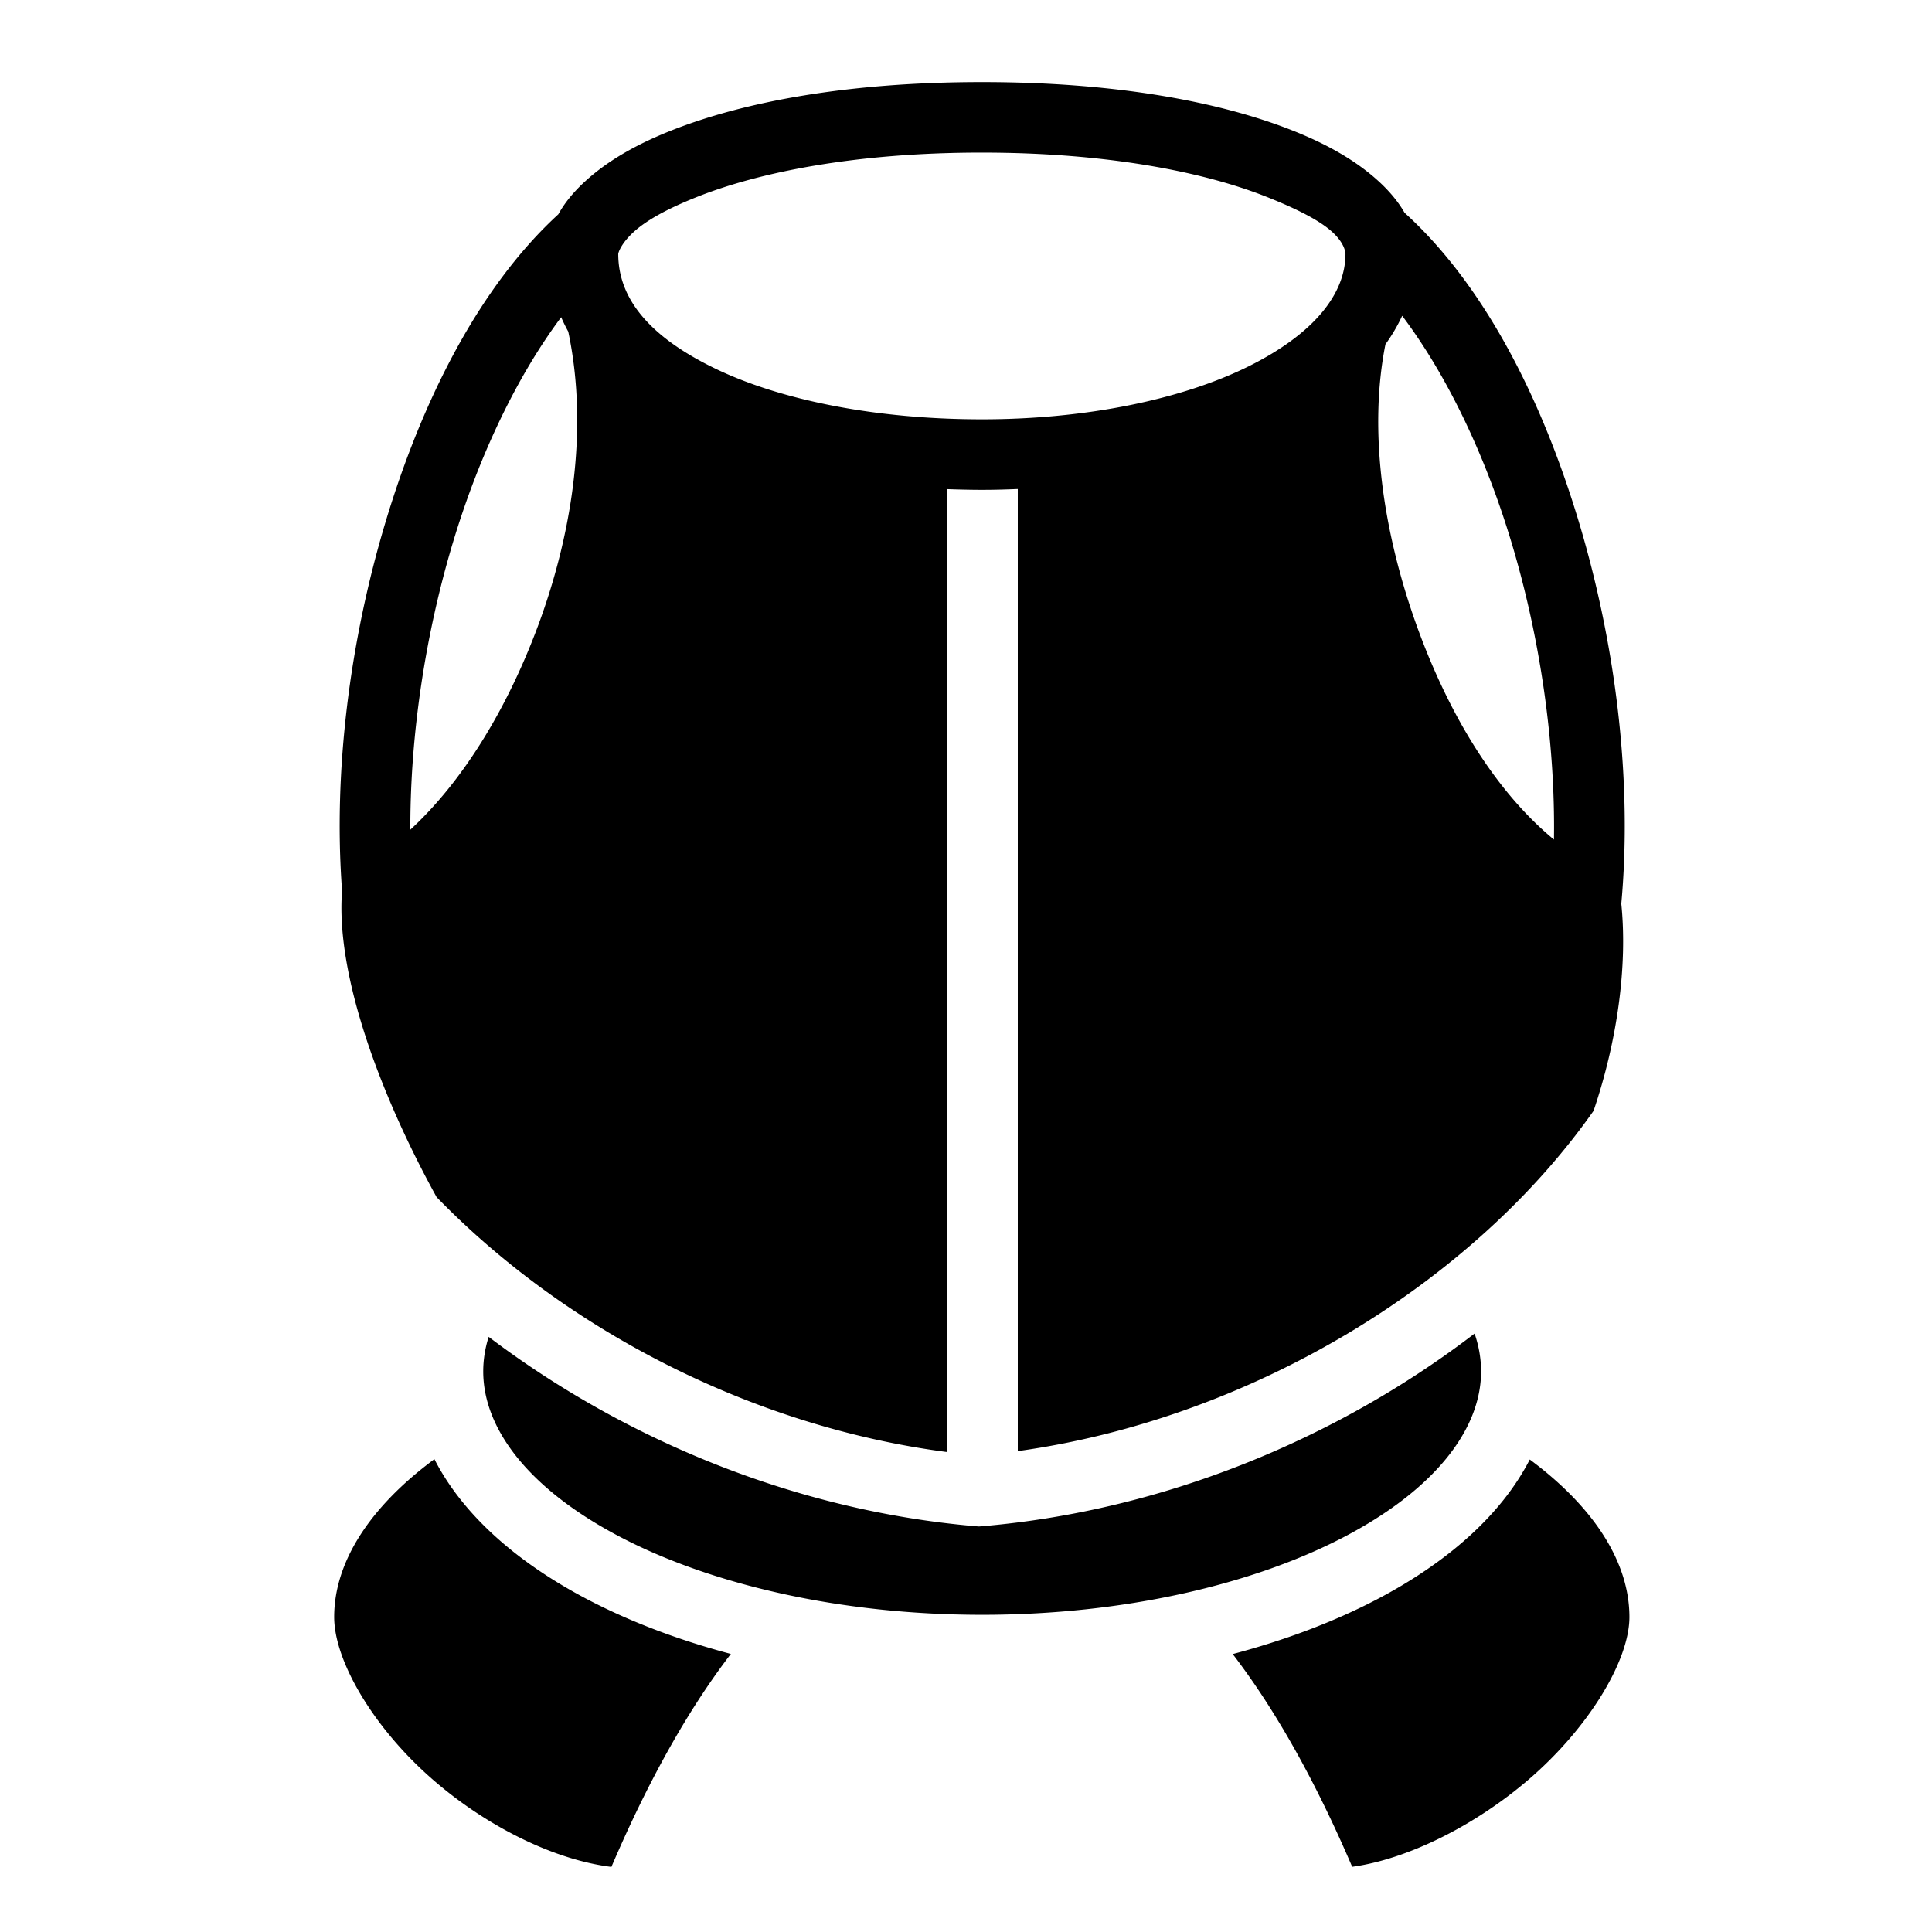
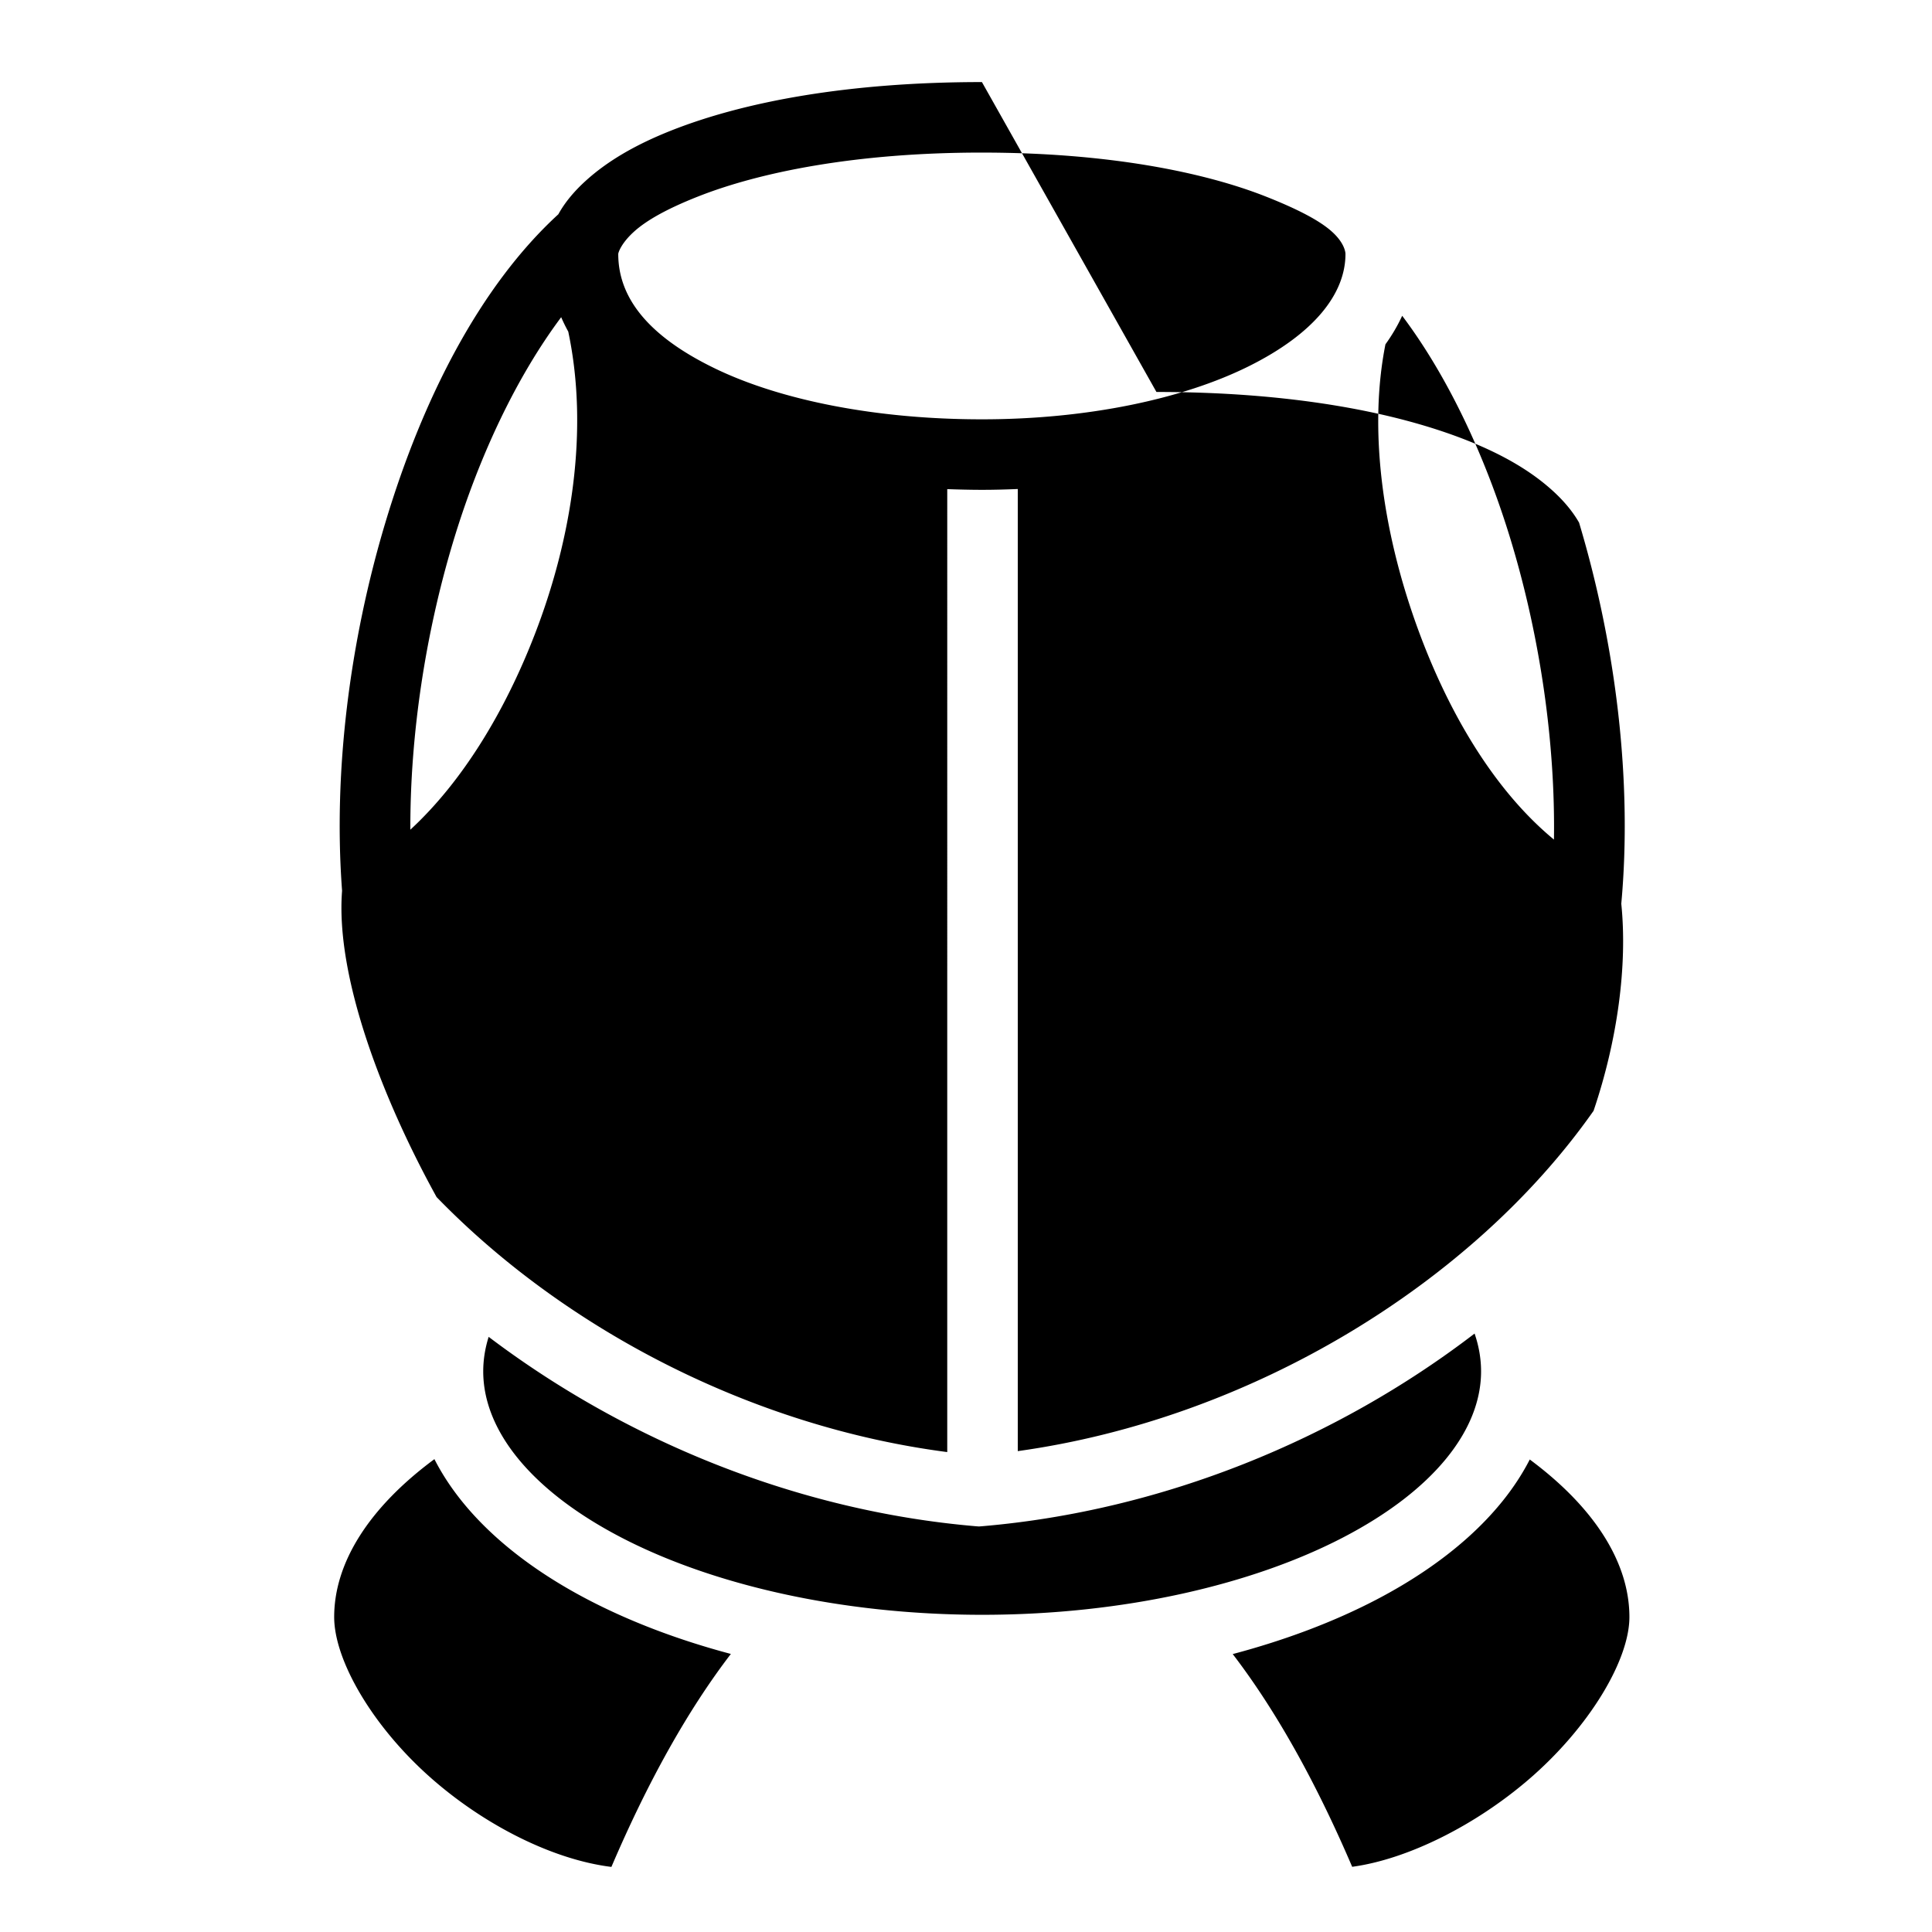
<svg xmlns="http://www.w3.org/2000/svg" width="800" height="800" viewBox="0 0 512 512">
-   <path fill="currentColor" d="M260.22 21.75c-35.407 0-63.024 5.19-82.345 12.844c-9.66 3.827-17.072 8.22-22.78 13.437c-2.856 2.61-5.355 5.53-7.126 8.75c-20.707 18.986-35.955 48.755-45.845 81.72c-9.45 31.5-13.837 66.035-11.47 97.563c-1.78 22.768 10.688 55.117 24.97 81.03l.063.126l.03.03c33.913 34.964 83.458 60.827 135.313 67.563V129.625c3.036.106 6.094.188 9.19.188c3.204 0 6.36-.088 9.5-.22v254.97c61.97-8.614 120.527-44.526 152.592-90.188c6.31-18.61 9.023-38.46 7.344-54.875c2.966-32.438-1.393-68.354-11.187-101c-9.96-33.2-25.327-63.16-46.25-82.125c-1.754-3.06-4.144-5.847-6.876-8.344c-5.71-5.217-13.12-9.61-22.78-13.436c-19.323-7.653-46.94-12.844-82.345-12.844zm0 18.688c33.573 0 59.057 5.236 75.342 11.687c8.143 3.224 14.168 6.298 17.5 9.344c3.333 3.043 3.5 5.482 3.5 5.843c0 10.54-8.305 21.148-25.687 29.78s-42.673 14.032-70.656 14.032c-28.098 0-53.343-5.08-70.658-13.438c-17.314-8.355-25.718-18.457-25.718-30.374c0-.36.76-2.8 4.094-5.844c3.332-3.047 8.794-6.12 16.937-9.345c16.285-6.45 41.77-11.688 75.344-11.688zm111.374 43.25c11.81 15.68 21.998 36.85 29 60.187c7.59 25.3 11.598 53.038 11.22 78.625c-16.25-13.403-28.542-34.667-36.627-57.406c-8.665-24.372-12.573-51-8.03-73.844a45.6 45.6 0 0 0 4.437-7.563zm-222.875.374a44 44 0 0 0 1.874 3.813c5.502 25.973.96 54.837-8.875 80.25c-7.943 20.52-19.176 39.02-32.97 51.75c-.08-24.852 3.918-51.563 11.25-76c6.946-23.153 17.027-44.17 28.72-59.813zm242.06 269.344c-36.57 28.03-82.68 46.99-130.56 51.063l-.783.06l-.812-.06c-47.334-4.036-92.797-22.698-129.125-50.19c-.956 3.05-1.438 6.11-1.438 9.158c0 15.545 12.548 31.48 36.438 43.937c23.89 12.458 58.006 20.563 95.78 20.563c37.777 0 71.893-8.105 95.783-20.563s36.437-28.392 36.437-43.938c0-3.338-.573-6.697-1.72-10.03m-275.655 33.28c-17.37 12.854-26.563 27.47-26.563 41.845c0 11.535 10.293 29.294 26.157 43.095c14.044 12.22 31.883 21.216 47.31 23.125c9.7-22.68 20.252-41.555 31.657-56.438c-13.913-3.702-26.666-8.546-37.843-14.375c-18.425-9.608-33.094-22.287-40.72-37.25zm290.28.095c-7.636 14.925-22.297 27.568-40.686 37.158c-11.228 5.854-24.048 10.697-38.033 14.406c11.398 14.872 21.96 33.744 31.657 56.375c14.686-1.997 32.556-10.938 46.72-23.095c16.113-13.833 26.748-31.68 26.748-43.094c0-14.332-9.13-28.923-26.406-41.75" />
+   <path fill="currentColor" d="M260.22 21.75c-35.407 0-63.024 5.19-82.345 12.844c-9.66 3.827-17.072 8.22-22.78 13.437c-2.856 2.61-5.355 5.53-7.126 8.75c-20.707 18.986-35.955 48.755-45.845 81.72c-9.45 31.5-13.837 66.035-11.47 97.563c-1.78 22.768 10.688 55.117 24.97 81.03l.063.126l.03.03c33.913 34.964 83.458 60.827 135.313 67.563V129.625c3.036.106 6.094.188 9.19.188c3.204 0 6.36-.088 9.5-.22v254.97c61.97-8.614 120.527-44.526 152.592-90.188c6.31-18.61 9.023-38.46 7.344-54.875c2.966-32.438-1.393-68.354-11.187-101c-1.754-3.06-4.144-5.847-6.876-8.344c-5.71-5.217-13.12-9.61-22.78-13.436c-19.323-7.653-46.94-12.844-82.345-12.844zm0 18.688c33.573 0 59.057 5.236 75.342 11.687c8.143 3.224 14.168 6.298 17.5 9.344c3.333 3.043 3.5 5.482 3.5 5.843c0 10.54-8.305 21.148-25.687 29.78s-42.673 14.032-70.656 14.032c-28.098 0-53.343-5.08-70.658-13.438c-17.314-8.355-25.718-18.457-25.718-30.374c0-.36.76-2.8 4.094-5.844c3.332-3.047 8.794-6.12 16.937-9.345c16.285-6.45 41.77-11.688 75.344-11.688zm111.374 43.25c11.81 15.68 21.998 36.85 29 60.187c7.59 25.3 11.598 53.038 11.22 78.625c-16.25-13.403-28.542-34.667-36.627-57.406c-8.665-24.372-12.573-51-8.03-73.844a45.6 45.6 0 0 0 4.437-7.563zm-222.875.374a44 44 0 0 0 1.874 3.813c5.502 25.973.96 54.837-8.875 80.25c-7.943 20.52-19.176 39.02-32.97 51.75c-.08-24.852 3.918-51.563 11.25-76c6.946-23.153 17.027-44.17 28.72-59.813zm242.06 269.344c-36.57 28.03-82.68 46.99-130.56 51.063l-.783.06l-.812-.06c-47.334-4.036-92.797-22.698-129.125-50.19c-.956 3.05-1.438 6.11-1.438 9.158c0 15.545 12.548 31.48 36.438 43.937c23.89 12.458 58.006 20.563 95.78 20.563c37.777 0 71.893-8.105 95.783-20.563s36.437-28.392 36.437-43.938c0-3.338-.573-6.697-1.72-10.03m-275.655 33.28c-17.37 12.854-26.563 27.47-26.563 41.845c0 11.535 10.293 29.294 26.157 43.095c14.044 12.22 31.883 21.216 47.31 23.125c9.7-22.68 20.252-41.555 31.657-56.438c-13.913-3.702-26.666-8.546-37.843-14.375c-18.425-9.608-33.094-22.287-40.72-37.25zm290.28.095c-7.636 14.925-22.297 27.568-40.686 37.158c-11.228 5.854-24.048 10.697-38.033 14.406c11.398 14.872 21.96 33.744 31.657 56.375c14.686-1.997 32.556-10.938 46.72-23.095c16.113-13.833 26.748-31.68 26.748-43.094c0-14.332-9.13-28.923-26.406-41.75" />
</svg>